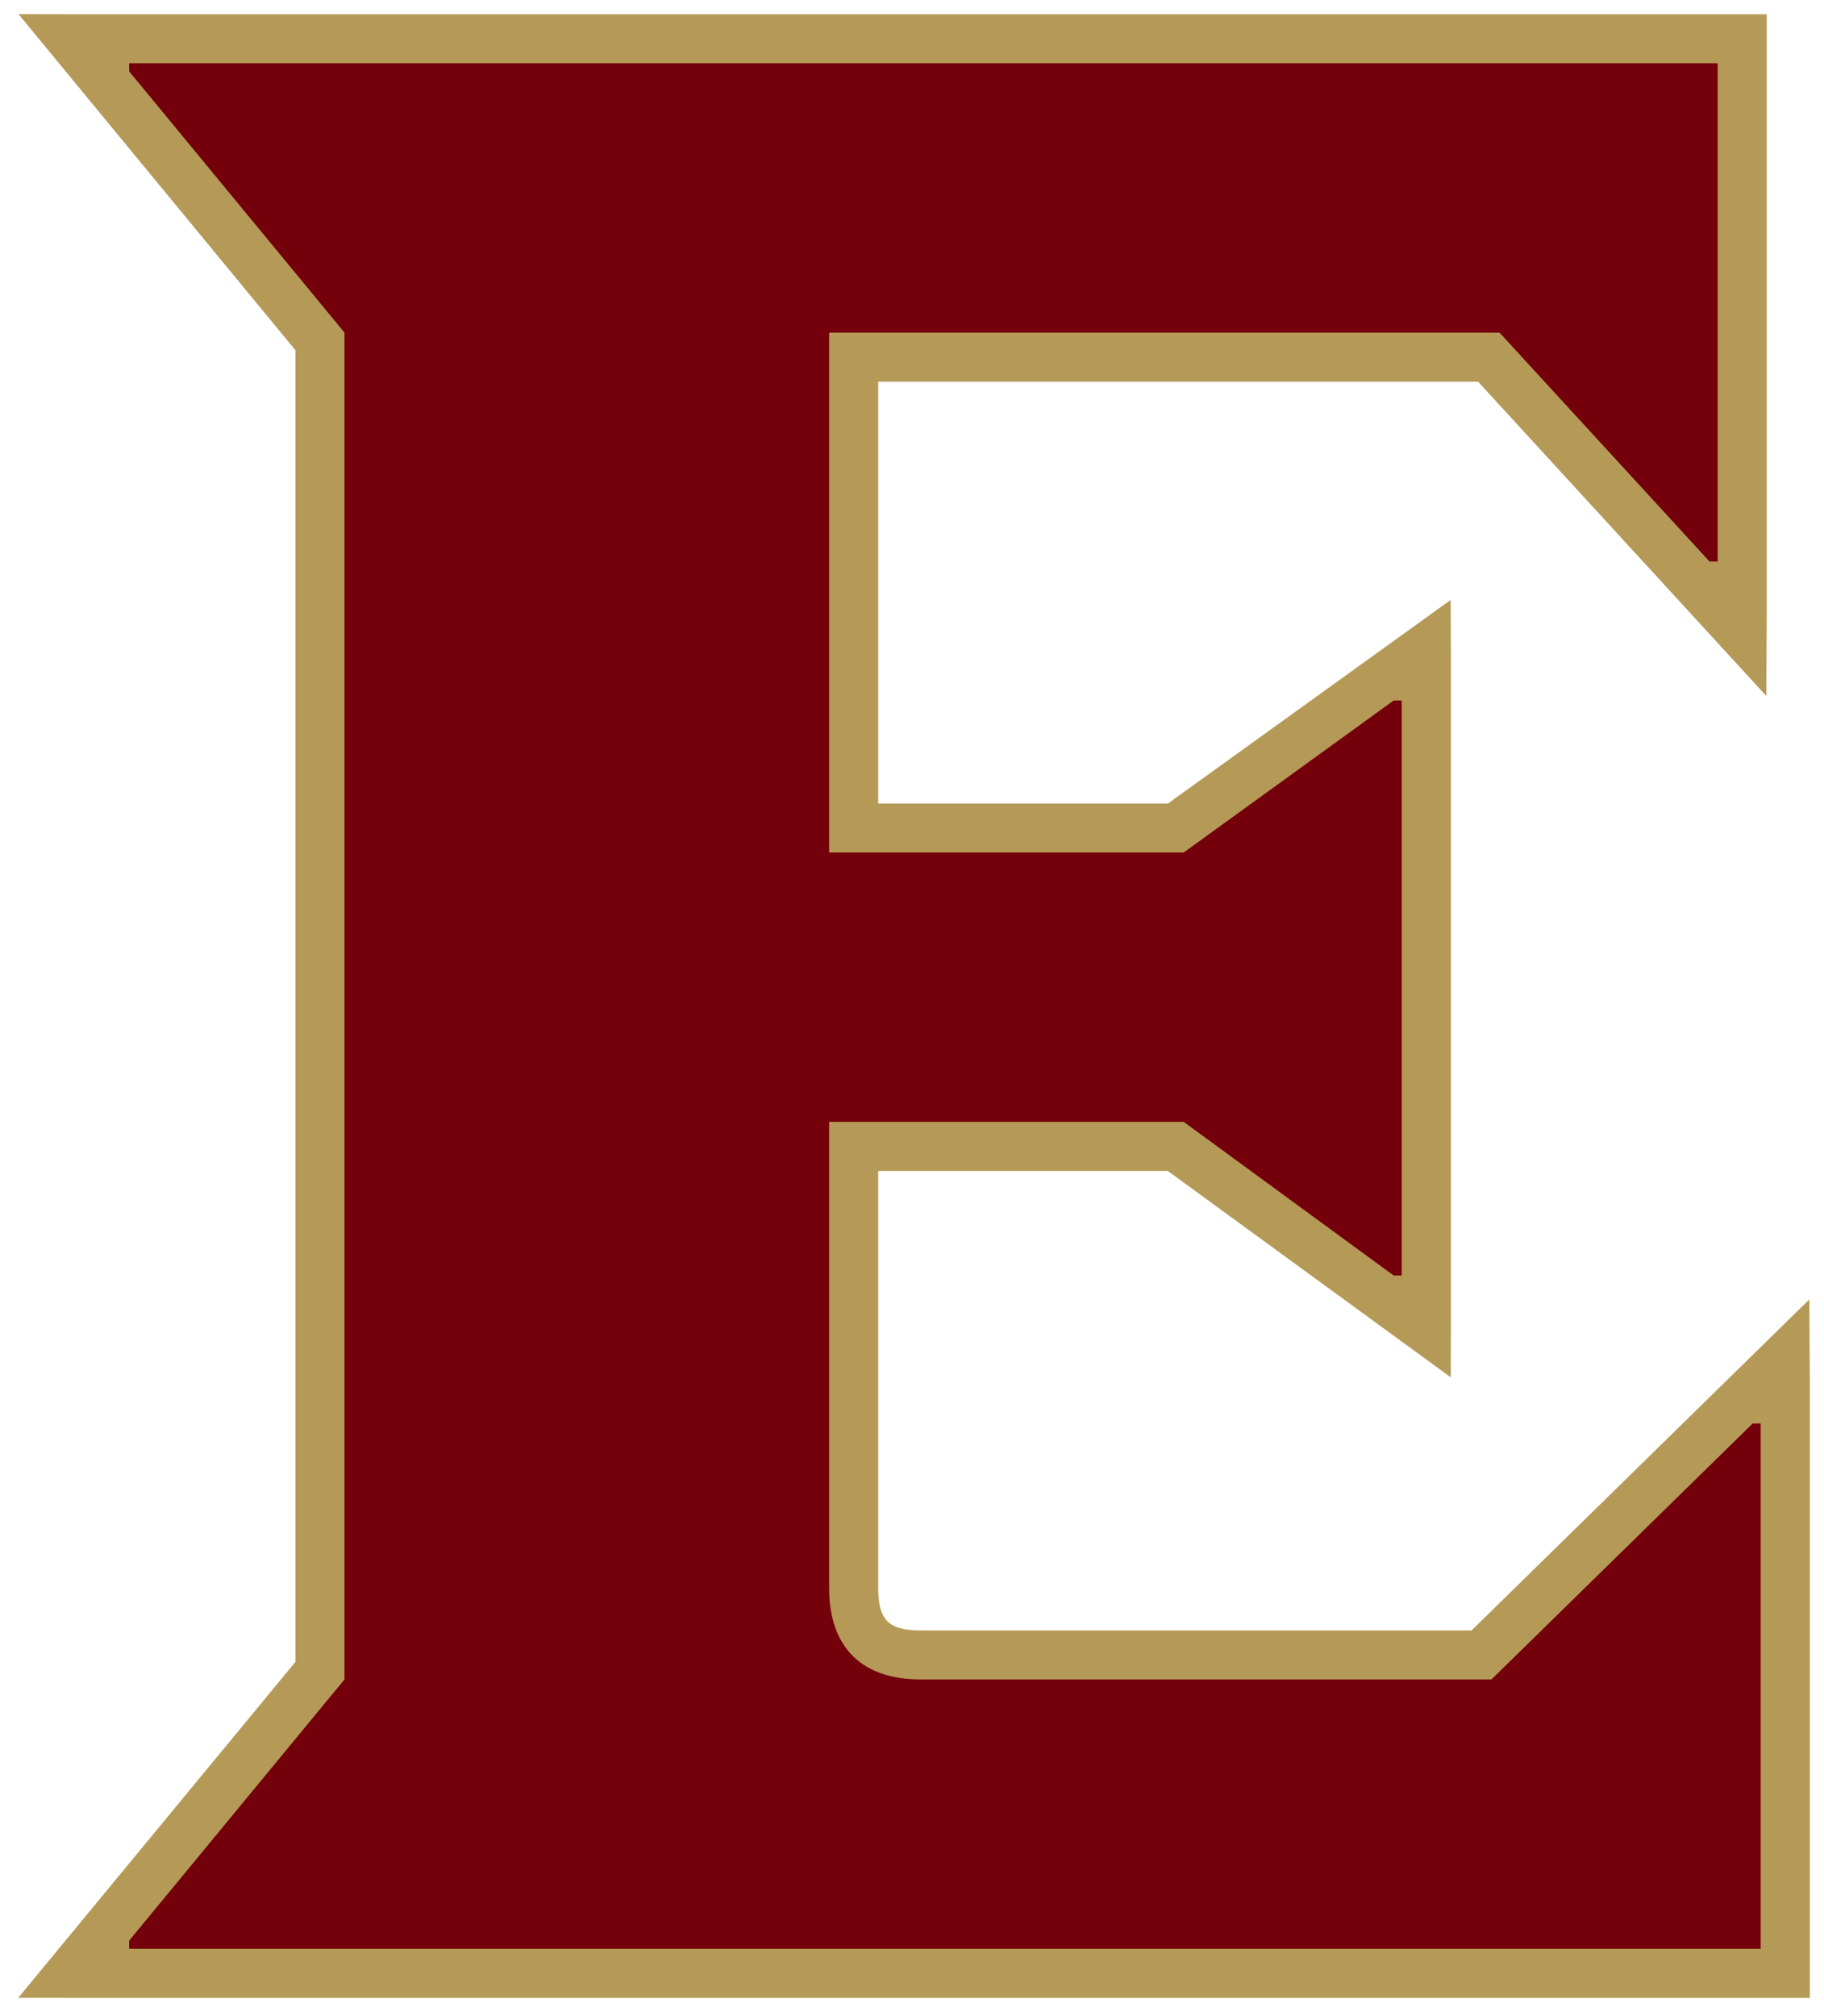
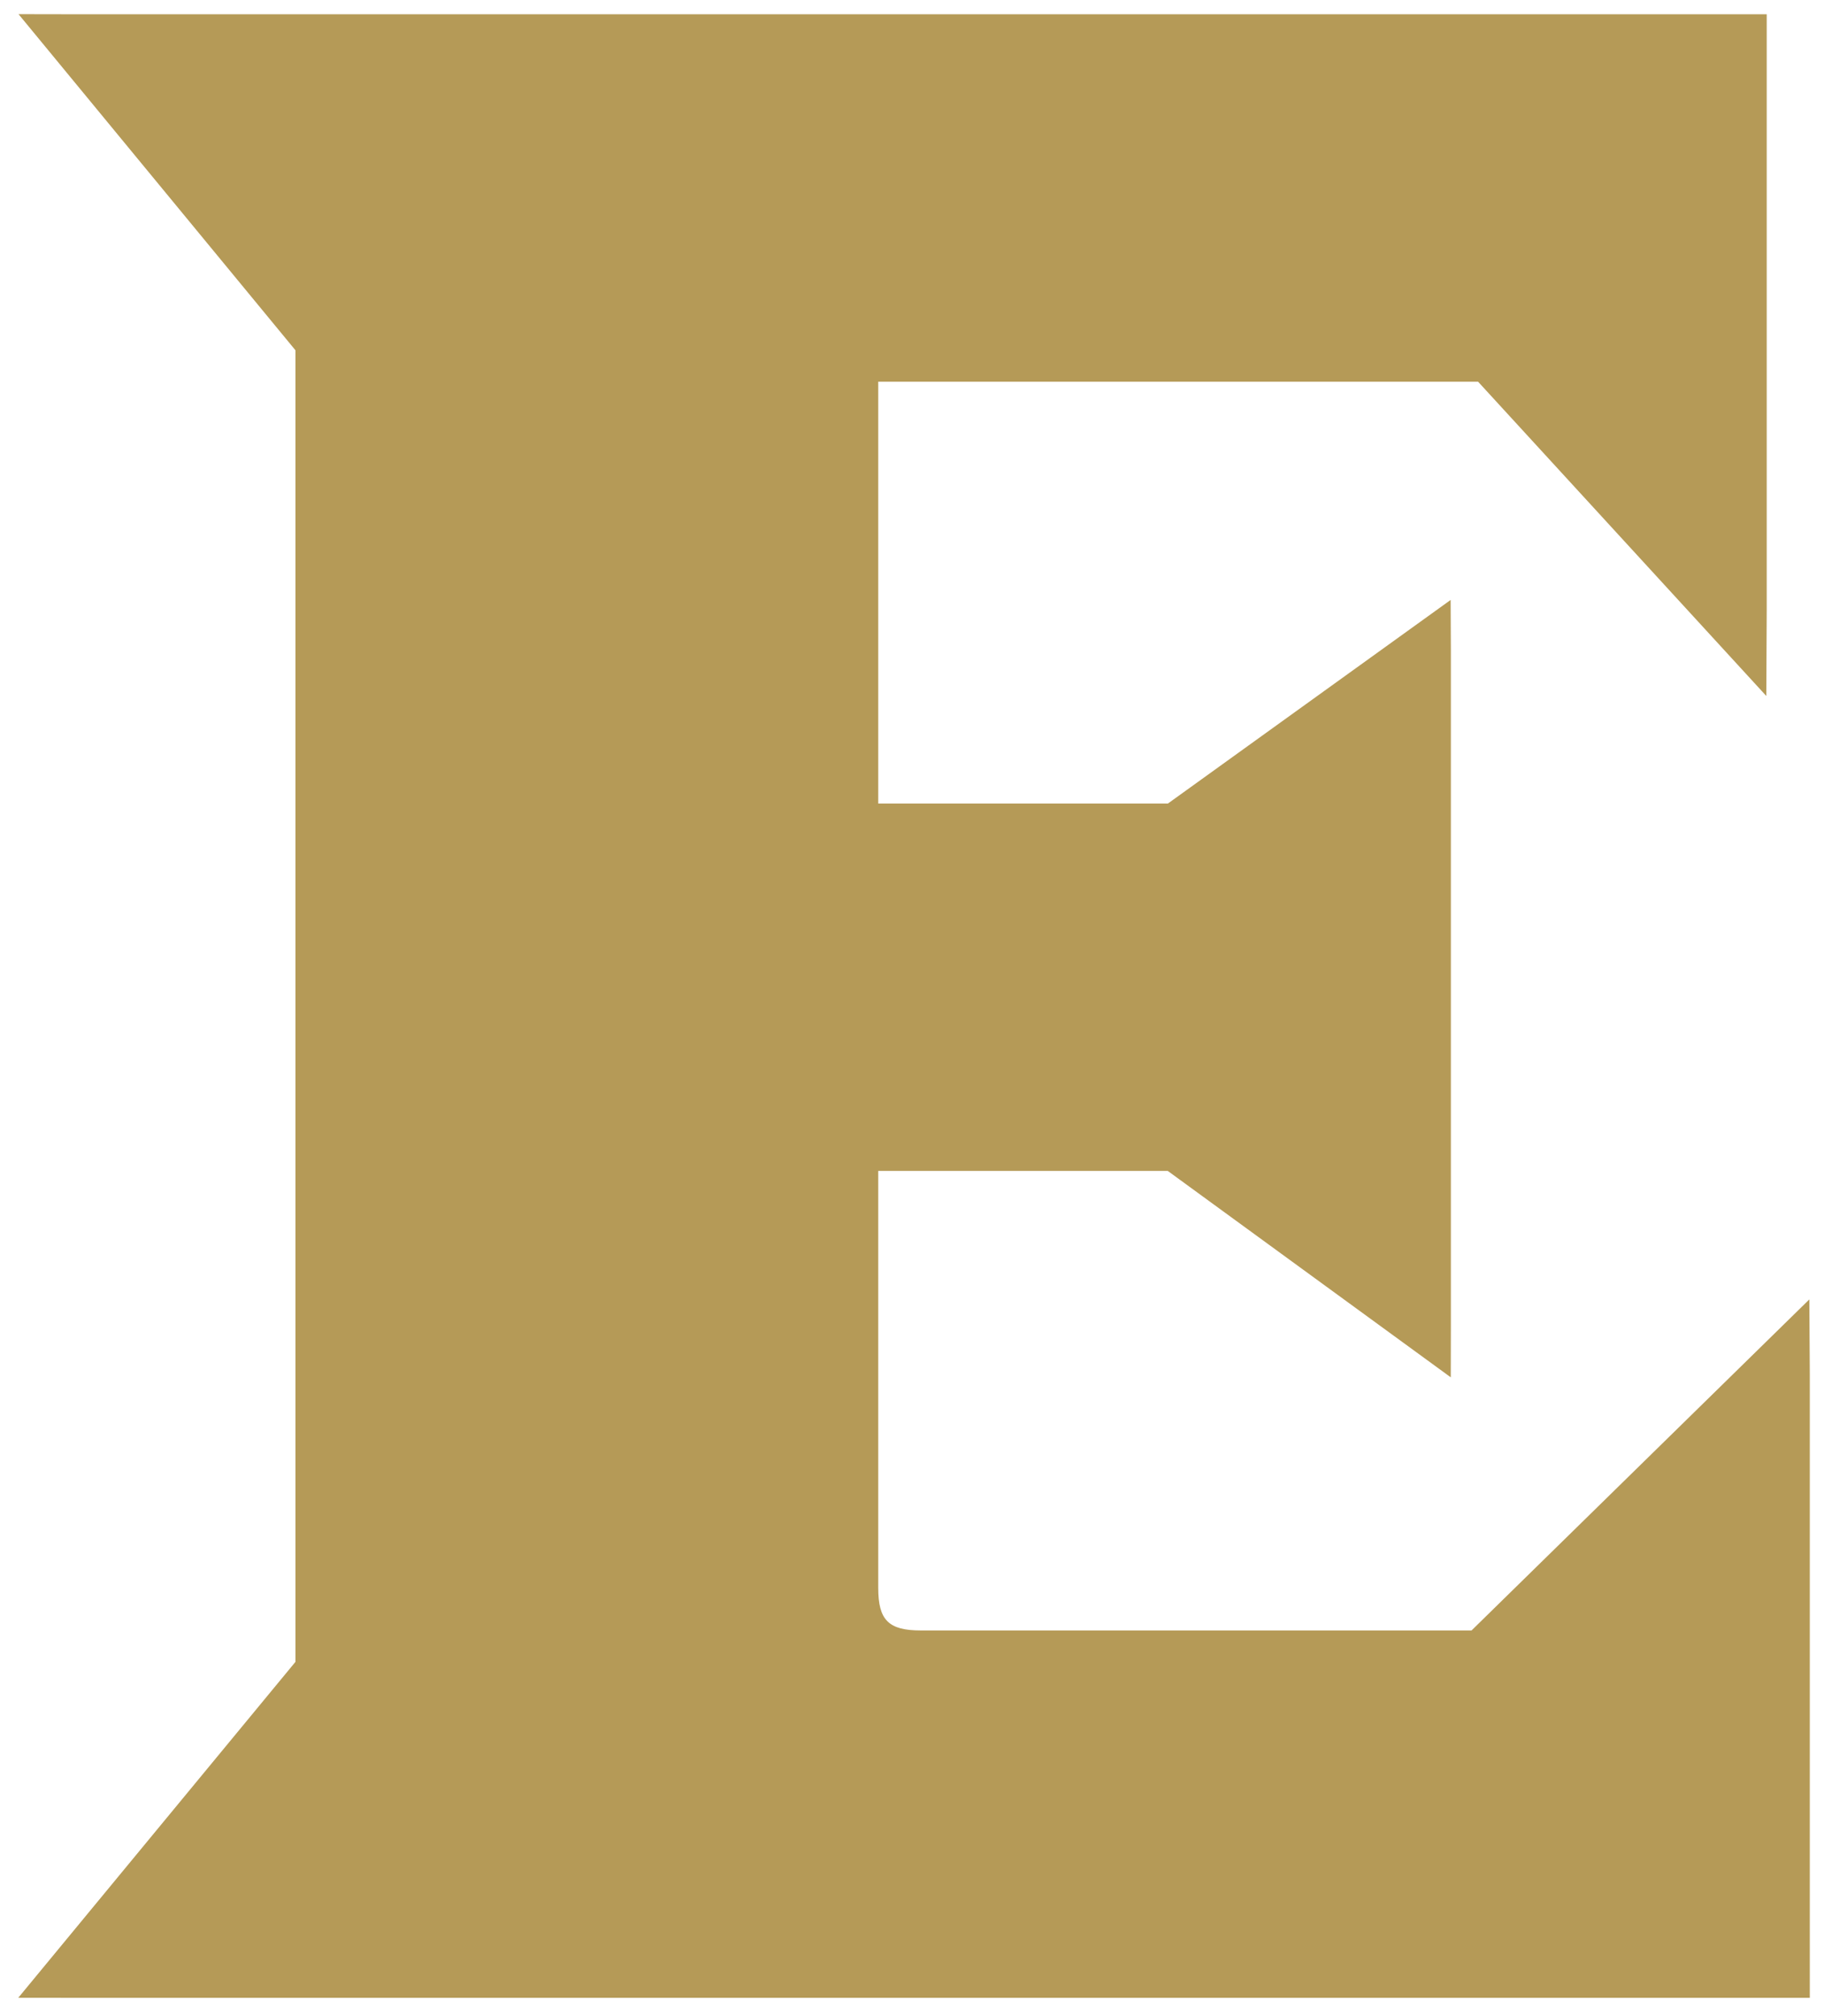
<svg xmlns="http://www.w3.org/2000/svg" xml:space="preserve" height="124.05" viewBox="0 0 112.269 124.047" width="112.27" version="1.1">
  <g transform="matrix(1.25 0 0 -1.25 -125.21 254.37)">
    <g transform="matrix(.5 0 0 .5 73.038 77.442)">
      <path d="m62.15 55.442-6.093 0.003 27.301 33.072v129.11l-27.274 33.089 6.066-0.011h166.1v-58.706l-0.041-8.402-28.386 30.938h-59.073v-41.526h28.528l27.844 20.043 0.023-5.078v-66.262l-0.01-5.188-27.872 20.319h-28.513v-41.048c0-3.169 1.016-4.188 4.186-4.188h54.245l33.266 32.588 0.045-7.393v-61.362h-170.34z" fill="#b59a57" />
-       <path d="m222.62 196.83-20.684 22.536h-66.022v-51.178h34.917l20.683 14.965h0.795v-56.607h-0.795l-20.683 15.129h-34.917v-45.874c0-5.828 3.178-9.015 9.014-9.015h56.214l25.722 25.194h0.793v-51.709h-160.68v0.801l21.209 25.714v132.58l-21.209 25.721v0.798h156.44v-49.055h-0.795z" fill="#73000a" />
    </g>
  </g>
</svg>